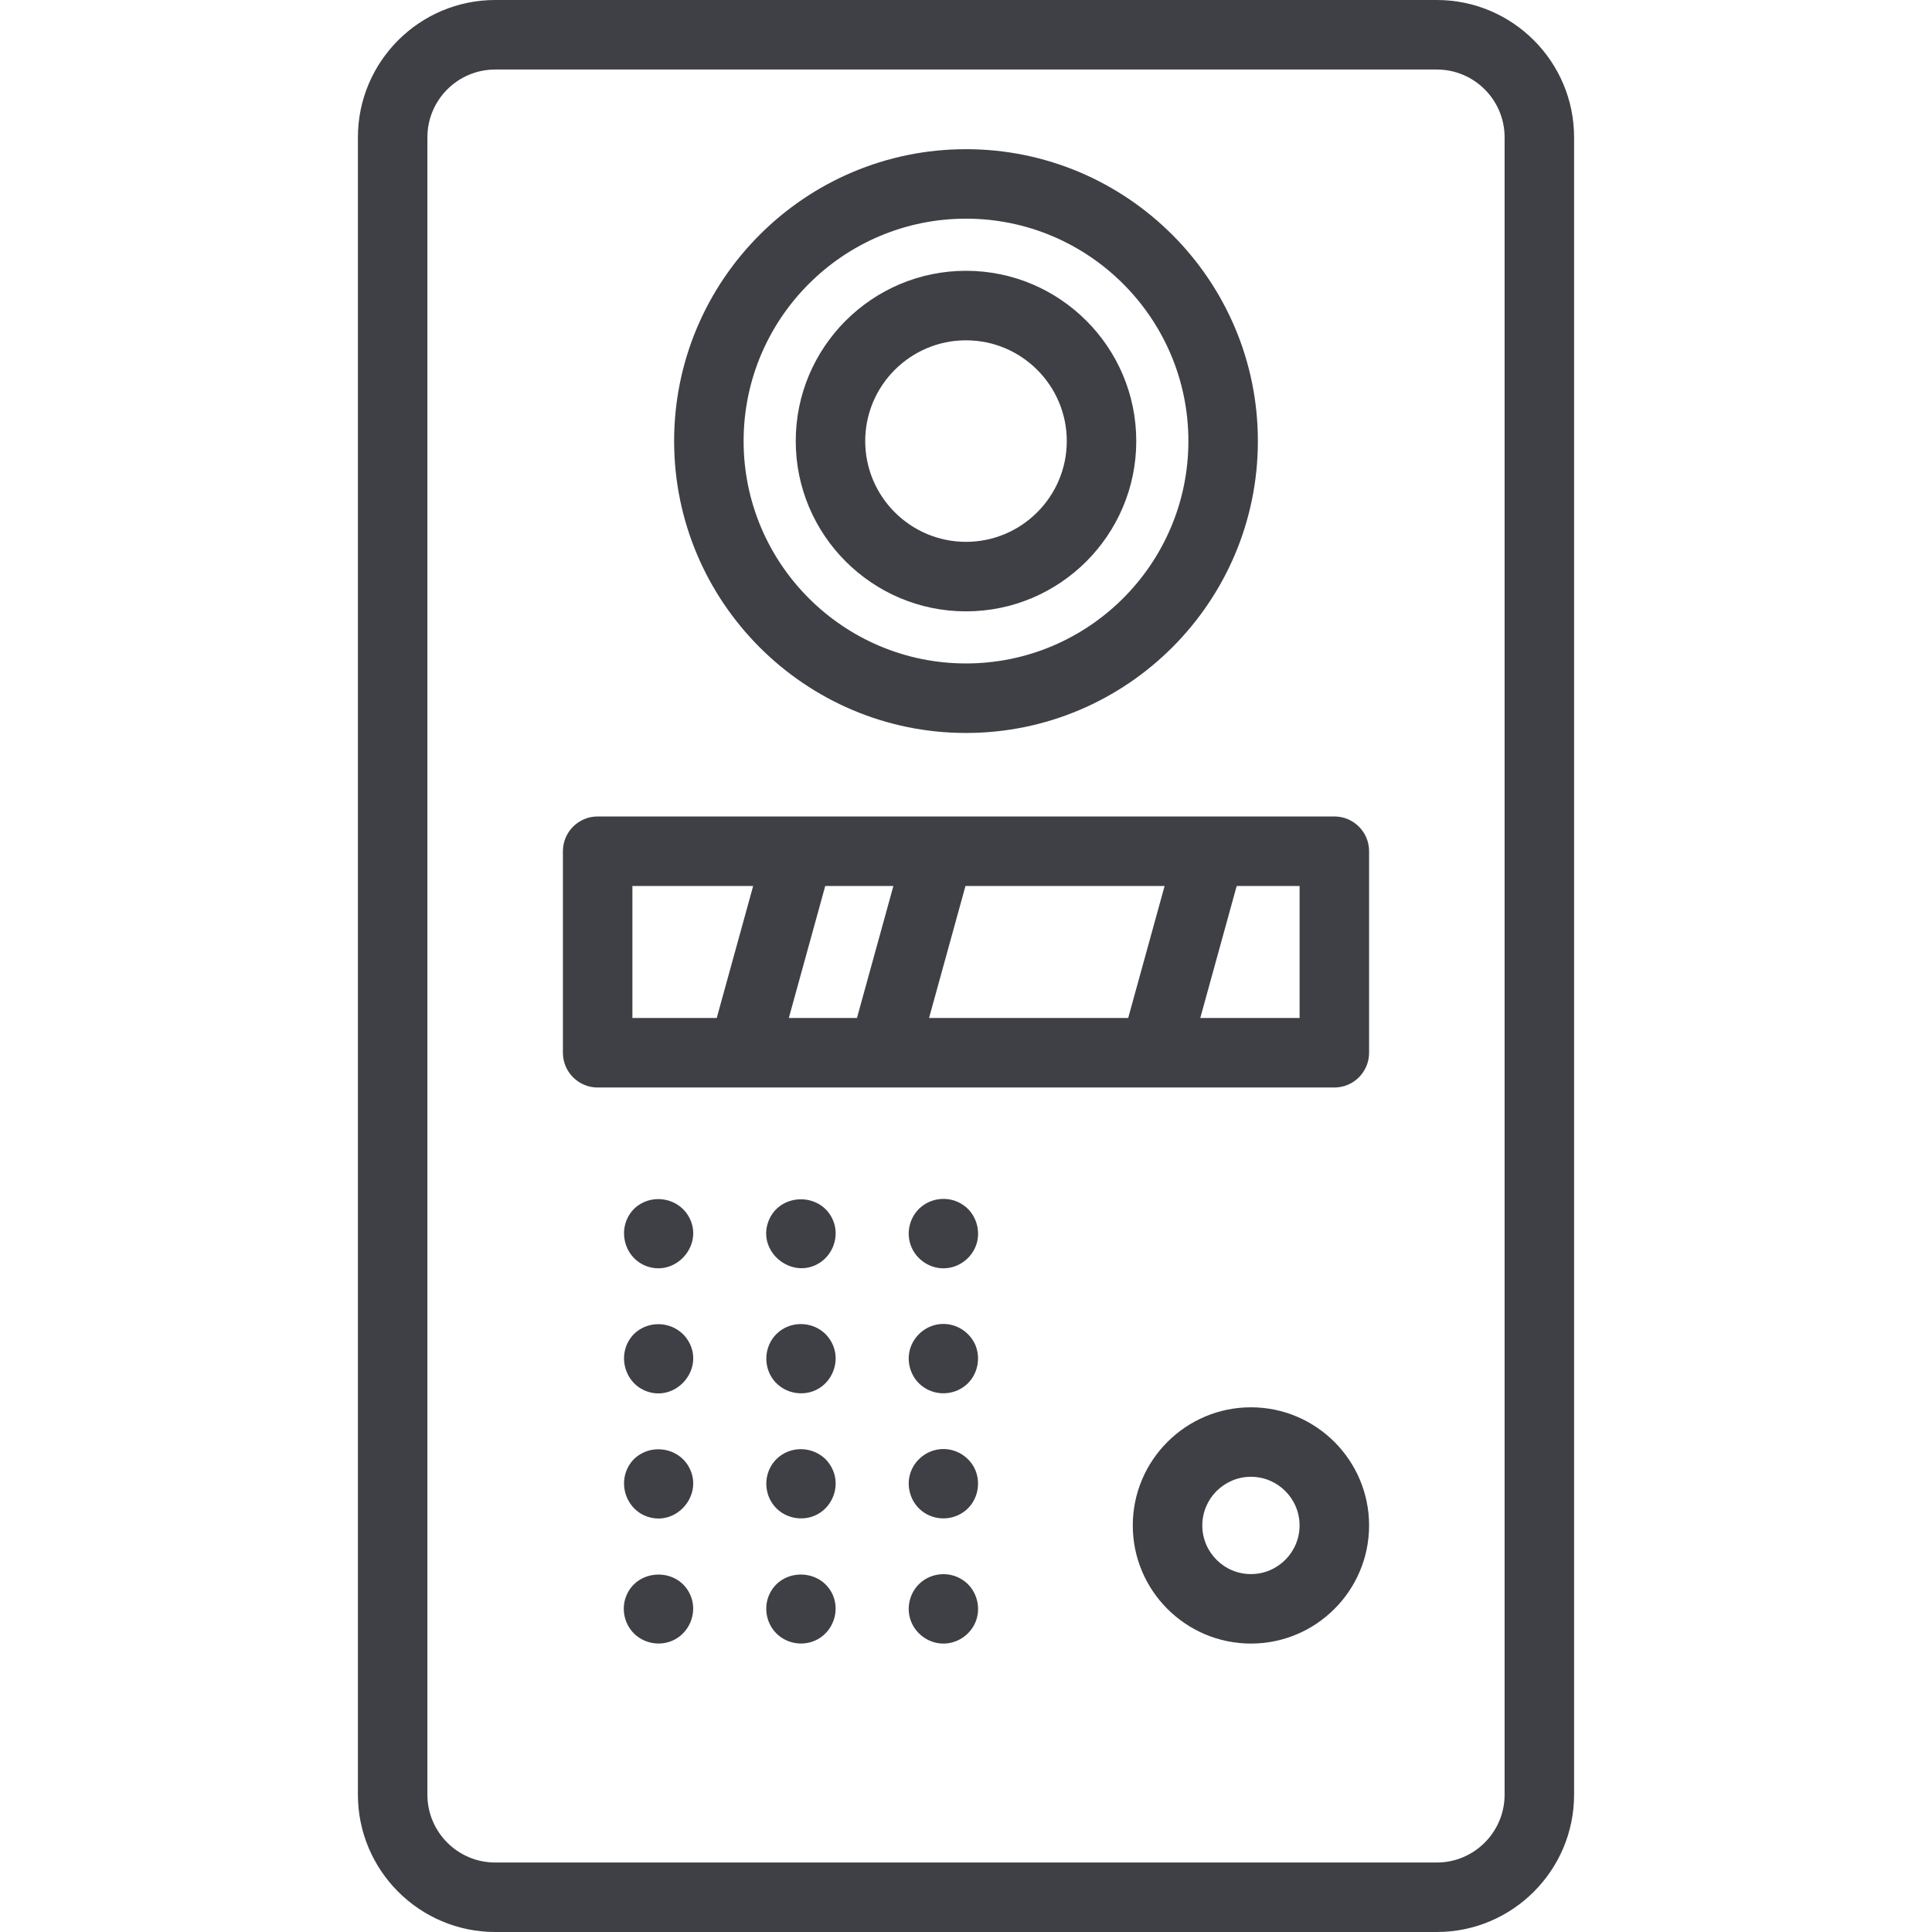
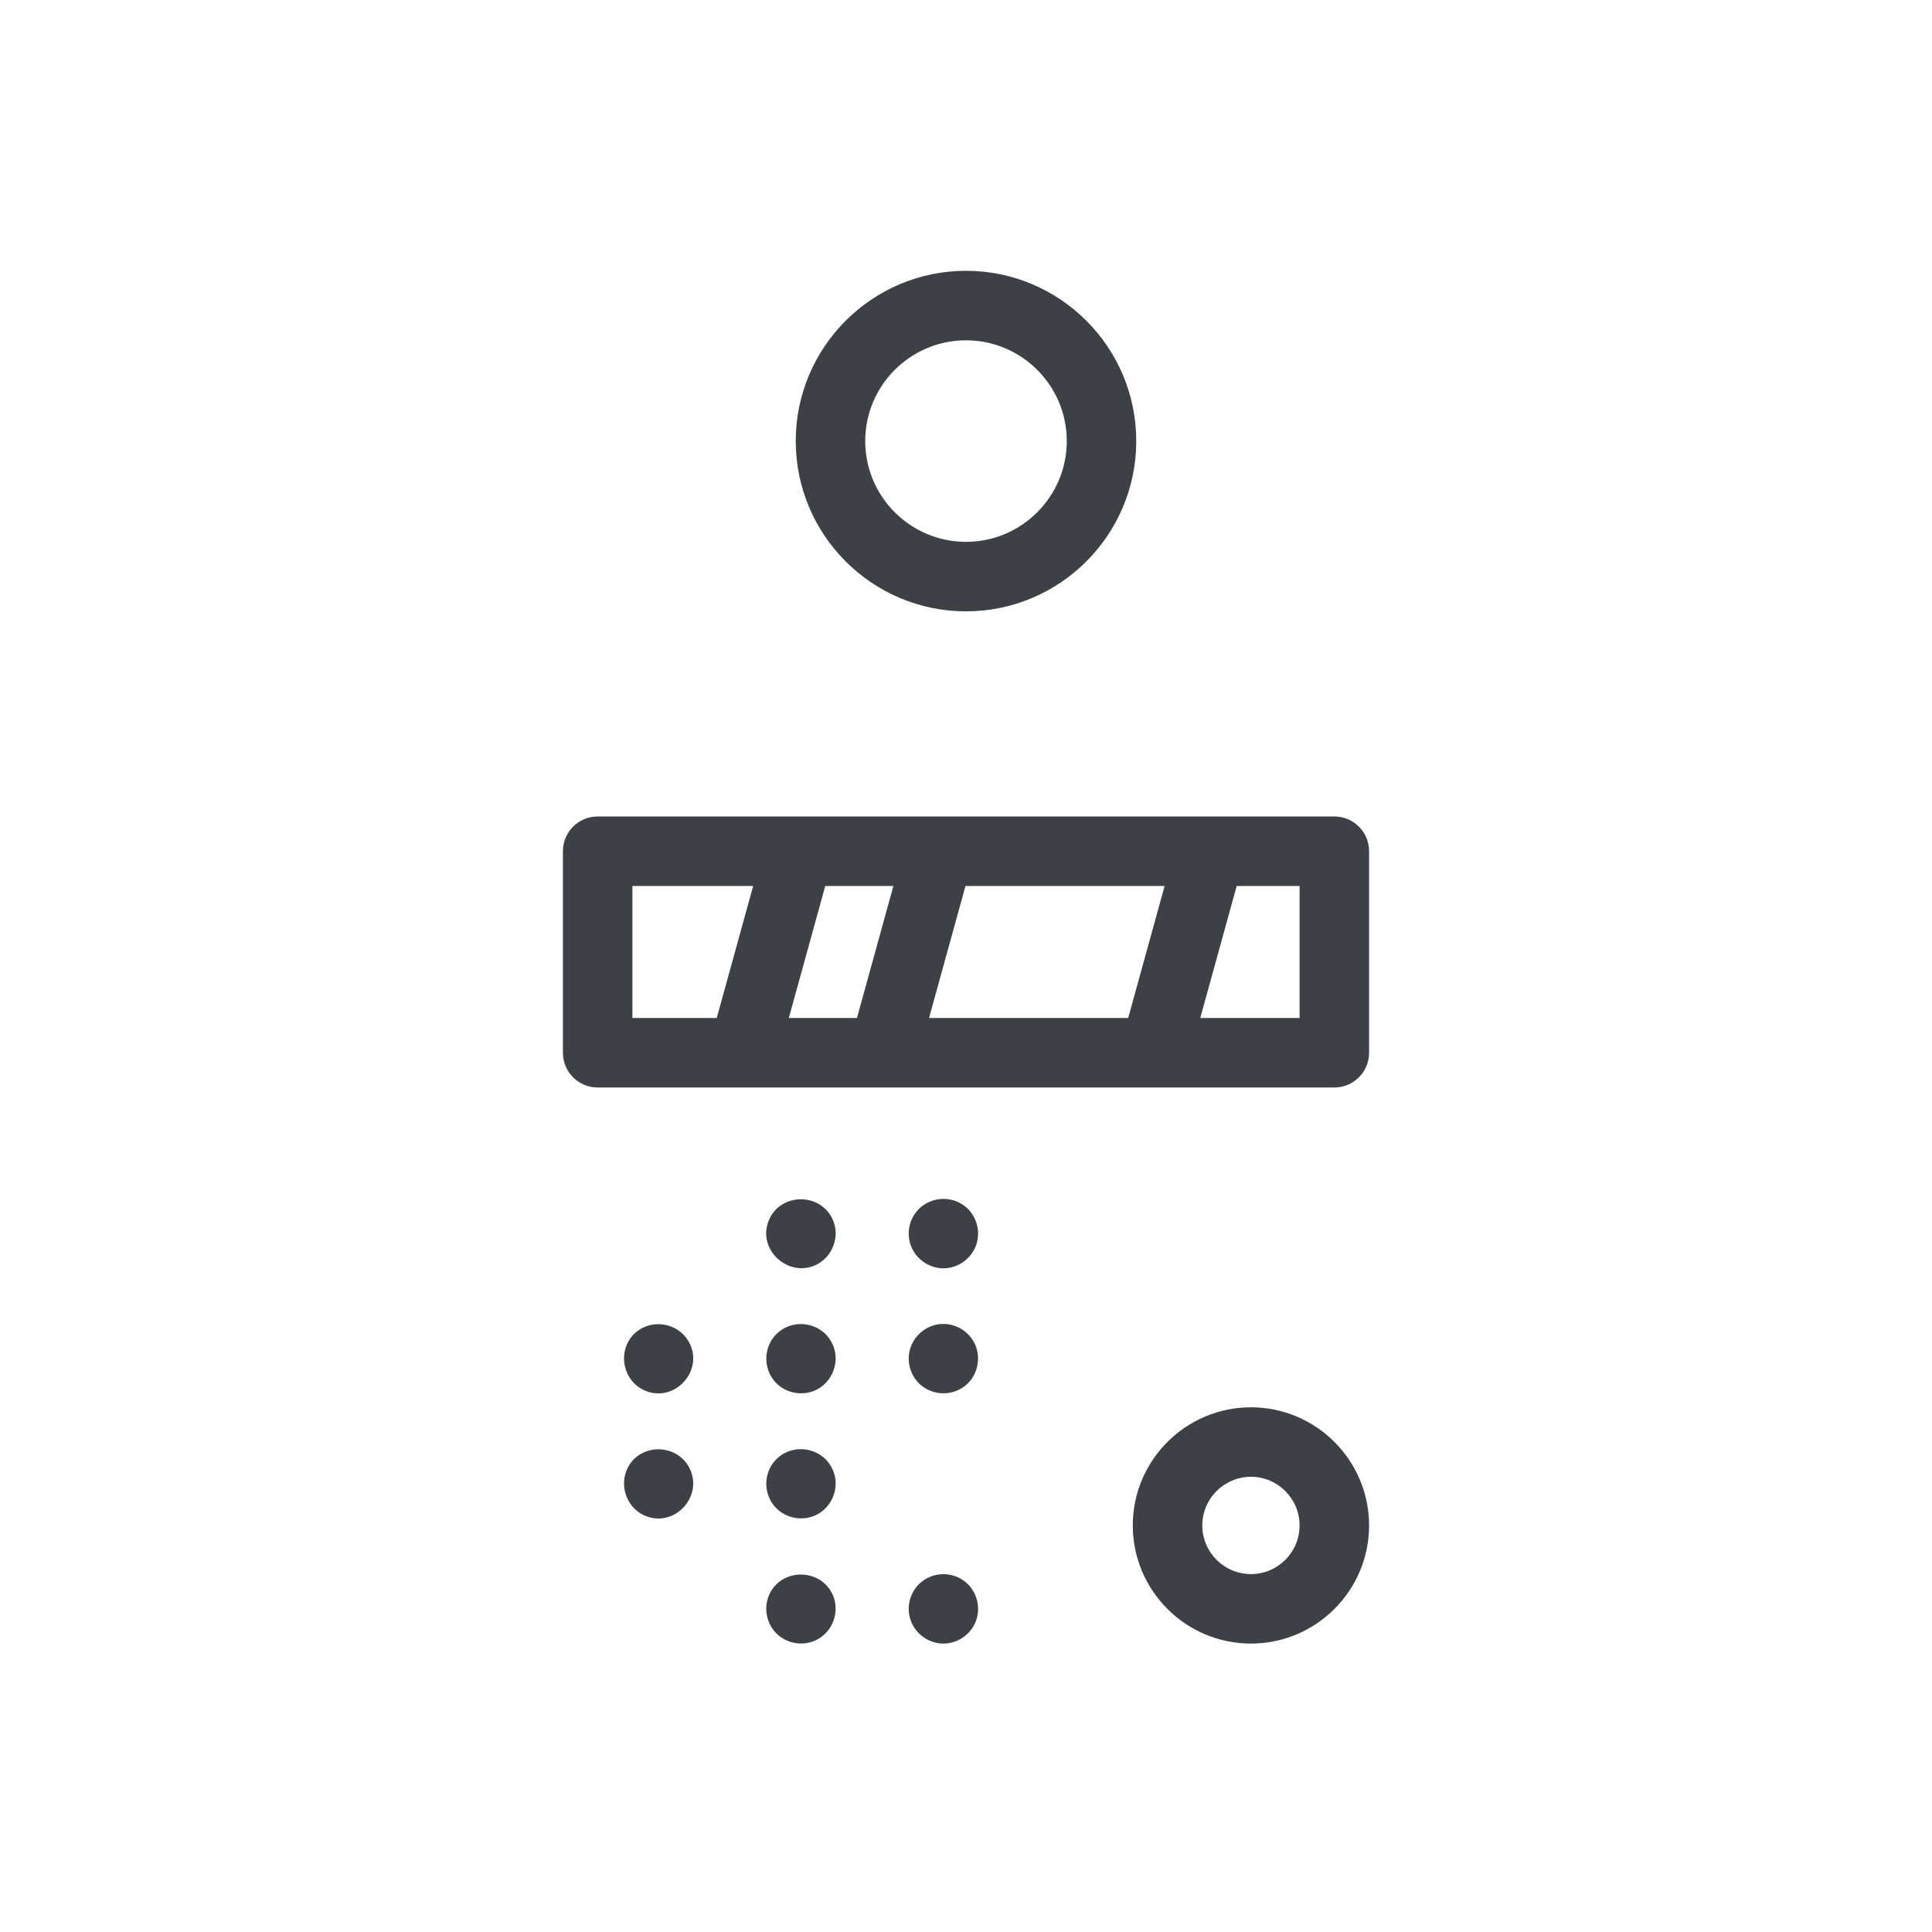
<svg xmlns="http://www.w3.org/2000/svg" width="55" height="55" viewBox="0 0 55 55" fill="none">
  <g clip-path="url(#clip0_47_974)">
-     <path d="M40.902 0H14.098C11.942 0 10.189 1.753 10.189 3.909V51.091C10.189 53.246 11.942 55 14.098 55H40.902C43.058 55 44.811 53.246 44.811 51.091V3.909C44.811 1.753 43.058 0 40.902 0ZM42.833 51.091C42.833 52.155 41.967 53.022 40.902 53.022H14.098C13.033 53.022 12.167 52.156 12.167 51.091V3.909C12.167 2.844 13.033 1.979 14.098 1.979H40.902C41.967 1.979 42.833 2.844 42.833 3.909V51.091Z" fill="#3F3F46" />
    <path d="M37.986 23.243H17.014C16.468 23.243 16.025 23.686 16.025 24.232V29.97C16.025 30.516 16.468 30.959 17.014 30.959H37.986C38.532 30.959 38.975 30.516 38.975 29.97V24.232C38.975 23.686 38.532 23.243 37.986 23.243ZM27.485 25.222H33.154L32.117 28.98H26.448L27.485 25.222ZM24.396 28.98H22.456L23.493 25.222H25.433L24.396 28.98ZM18.004 25.222H21.441L20.404 28.98H18.003V25.222H18.004ZM36.996 28.98H34.169L35.206 25.222H36.997V28.98H36.996Z" fill="#3F3F46" />
-     <path d="M27.5 20.866C32.082 20.866 35.809 17.138 35.809 12.556C35.809 7.974 32.082 4.247 27.5 4.247C22.918 4.247 19.191 7.974 19.191 12.556C19.191 17.138 22.918 20.866 27.5 20.866ZM27.5 6.225C30.991 6.225 33.831 9.065 33.831 12.556C33.831 16.047 30.991 18.887 27.5 18.887C24.009 18.887 21.169 16.047 21.169 12.556C21.169 9.065 24.009 6.225 27.5 6.225Z" fill="#3F3F46" />
    <path d="M27.5 17.404C30.173 17.404 32.347 15.229 32.347 12.556C32.347 9.883 30.173 7.709 27.5 7.709C24.827 7.709 22.653 9.883 22.653 12.556C22.653 15.229 24.827 17.404 27.5 17.404ZM27.5 9.688C29.082 9.688 30.369 10.975 30.369 12.556C30.369 14.138 29.082 15.425 27.5 15.425C25.918 15.425 24.631 14.138 24.631 12.556C24.631 10.975 25.918 9.688 27.5 9.688Z" fill="#3F3F46" />
    <path d="M27.405 34.294C27.02 34.034 26.486 34.089 26.158 34.417C25.888 34.686 25.797 35.099 25.929 35.457C26.073 35.849 26.462 36.117 26.881 36.106C27.298 36.095 27.67 35.815 27.798 35.418C27.93 35.008 27.771 34.529 27.405 34.294C27.461 34.33 27.353 34.258 27.405 34.294Z" fill="#3F3F46" />
    <path d="M27.771 38.3C27.613 37.927 27.24 37.68 26.833 37.69C26.417 37.7 26.051 37.976 25.919 38.368C25.788 38.755 25.922 39.204 26.245 39.455C26.581 39.717 27.05 39.734 27.406 39.5C27.798 39.243 27.943 38.731 27.771 38.3C27.794 38.359 27.746 38.24 27.771 38.3Z" fill="#3F3F46" />
-     <path d="M27.771 41.861C27.623 41.504 27.269 41.26 26.881 41.251C26.457 41.241 26.07 41.509 25.926 41.906C25.783 42.302 25.917 42.761 26.249 43.019C26.595 43.287 27.082 43.294 27.438 43.039C27.808 42.775 27.938 42.279 27.771 41.861C27.794 41.921 27.746 41.8 27.771 41.861Z" fill="#3F3F46" />
    <path d="M27.405 44.978C27.032 44.726 26.515 44.768 26.185 45.074C25.906 45.332 25.799 45.741 25.916 46.102C26.049 46.515 26.447 46.799 26.881 46.789C27.299 46.778 27.67 46.499 27.798 46.102C27.93 45.692 27.771 45.213 27.405 44.978C27.461 45.014 27.353 44.943 27.405 44.978Z" fill="#3F3F46" />
    <path d="M23.715 34.739C23.371 33.925 22.173 33.946 21.87 34.783C21.564 35.631 22.512 36.417 23.29 35.977C23.715 35.735 23.907 35.192 23.715 34.739Z" fill="#3F3F46" />
    <path d="M23.715 38.3C23.665 38.179 23.592 38.072 23.501 37.978C23.115 37.602 22.487 37.595 22.102 37.978C21.751 38.328 21.72 38.901 22.024 39.29C22.308 39.652 22.824 39.768 23.236 39.567C23.696 39.342 23.916 38.774 23.715 38.3C23.74 38.359 23.69 38.239 23.715 38.3Z" fill="#3F3F46" />
-     <path d="M23.715 41.861C23.665 41.741 23.592 41.633 23.501 41.539C23.115 41.164 22.487 41.156 22.102 41.539C21.76 41.879 21.721 42.431 22.001 42.82C22.287 43.218 22.843 43.341 23.272 43.109C23.709 42.873 23.91 42.321 23.715 41.861C23.74 41.92 23.69 41.8 23.715 41.861Z" fill="#3F3F46" />
+     <path d="M23.715 41.861C23.665 41.741 23.592 41.633 23.501 41.539C23.115 41.164 22.487 41.156 22.102 41.539C21.76 41.879 21.721 42.431 22.001 42.82C22.287 43.218 22.843 43.341 23.272 43.109C23.709 42.873 23.91 42.321 23.715 41.861Z" fill="#3F3F46" />
    <path d="M23.715 45.421C23.38 44.629 22.221 44.622 21.888 45.421C21.726 45.81 21.835 46.275 22.155 46.549C22.471 46.819 22.928 46.865 23.29 46.66C23.718 46.417 23.903 45.876 23.715 45.421C23.74 45.482 23.69 45.362 23.715 45.421Z" fill="#3F3F46" />
-     <path d="M19.659 34.739C19.387 34.096 18.544 33.933 18.046 34.417C17.519 34.959 17.768 35.888 18.505 36.076C19.272 36.272 19.97 35.473 19.659 34.739Z" fill="#3F3F46" />
    <path d="M19.659 38.3C19.387 37.656 18.545 37.494 18.046 37.978C17.518 38.521 17.769 39.448 18.505 39.637C19.272 39.834 19.97 39.035 19.659 38.3Z" fill="#3F3F46" />
    <path d="M19.659 41.861C19.391 41.215 18.542 41.058 18.046 41.539C17.504 42.097 17.787 43.051 18.552 43.209C19.308 43.365 19.961 42.575 19.659 41.861C19.684 41.921 19.634 41.801 19.659 41.861Z" fill="#3F3F46" />
-     <path d="M19.659 45.423C19.324 44.614 18.139 44.63 17.823 45.445C17.674 45.83 17.786 46.28 18.099 46.549C18.415 46.819 18.873 46.865 19.234 46.66C19.659 46.419 19.851 45.876 19.659 45.423C19.684 45.482 19.634 45.362 19.659 45.423Z" fill="#3F3F46" />
    <path d="M35.612 40.063C33.757 40.063 32.248 41.572 32.248 43.426C32.248 45.281 33.757 46.789 35.612 46.789C37.466 46.789 38.975 45.281 38.975 43.426C38.975 41.572 37.466 40.063 35.612 40.063ZM35.612 44.811C34.848 44.811 34.227 44.19 34.227 43.426C34.227 42.663 34.848 42.041 35.612 42.041C36.375 42.041 36.996 42.663 36.996 43.426C36.996 44.19 36.375 44.811 35.612 44.811Z" fill="#3F3F46" />
  </g>
  <defs>
    <clipPath id="clip0_47_974">
      <rect width="55" height="55" fill="white" />
    </clipPath>
  </defs>
</svg>